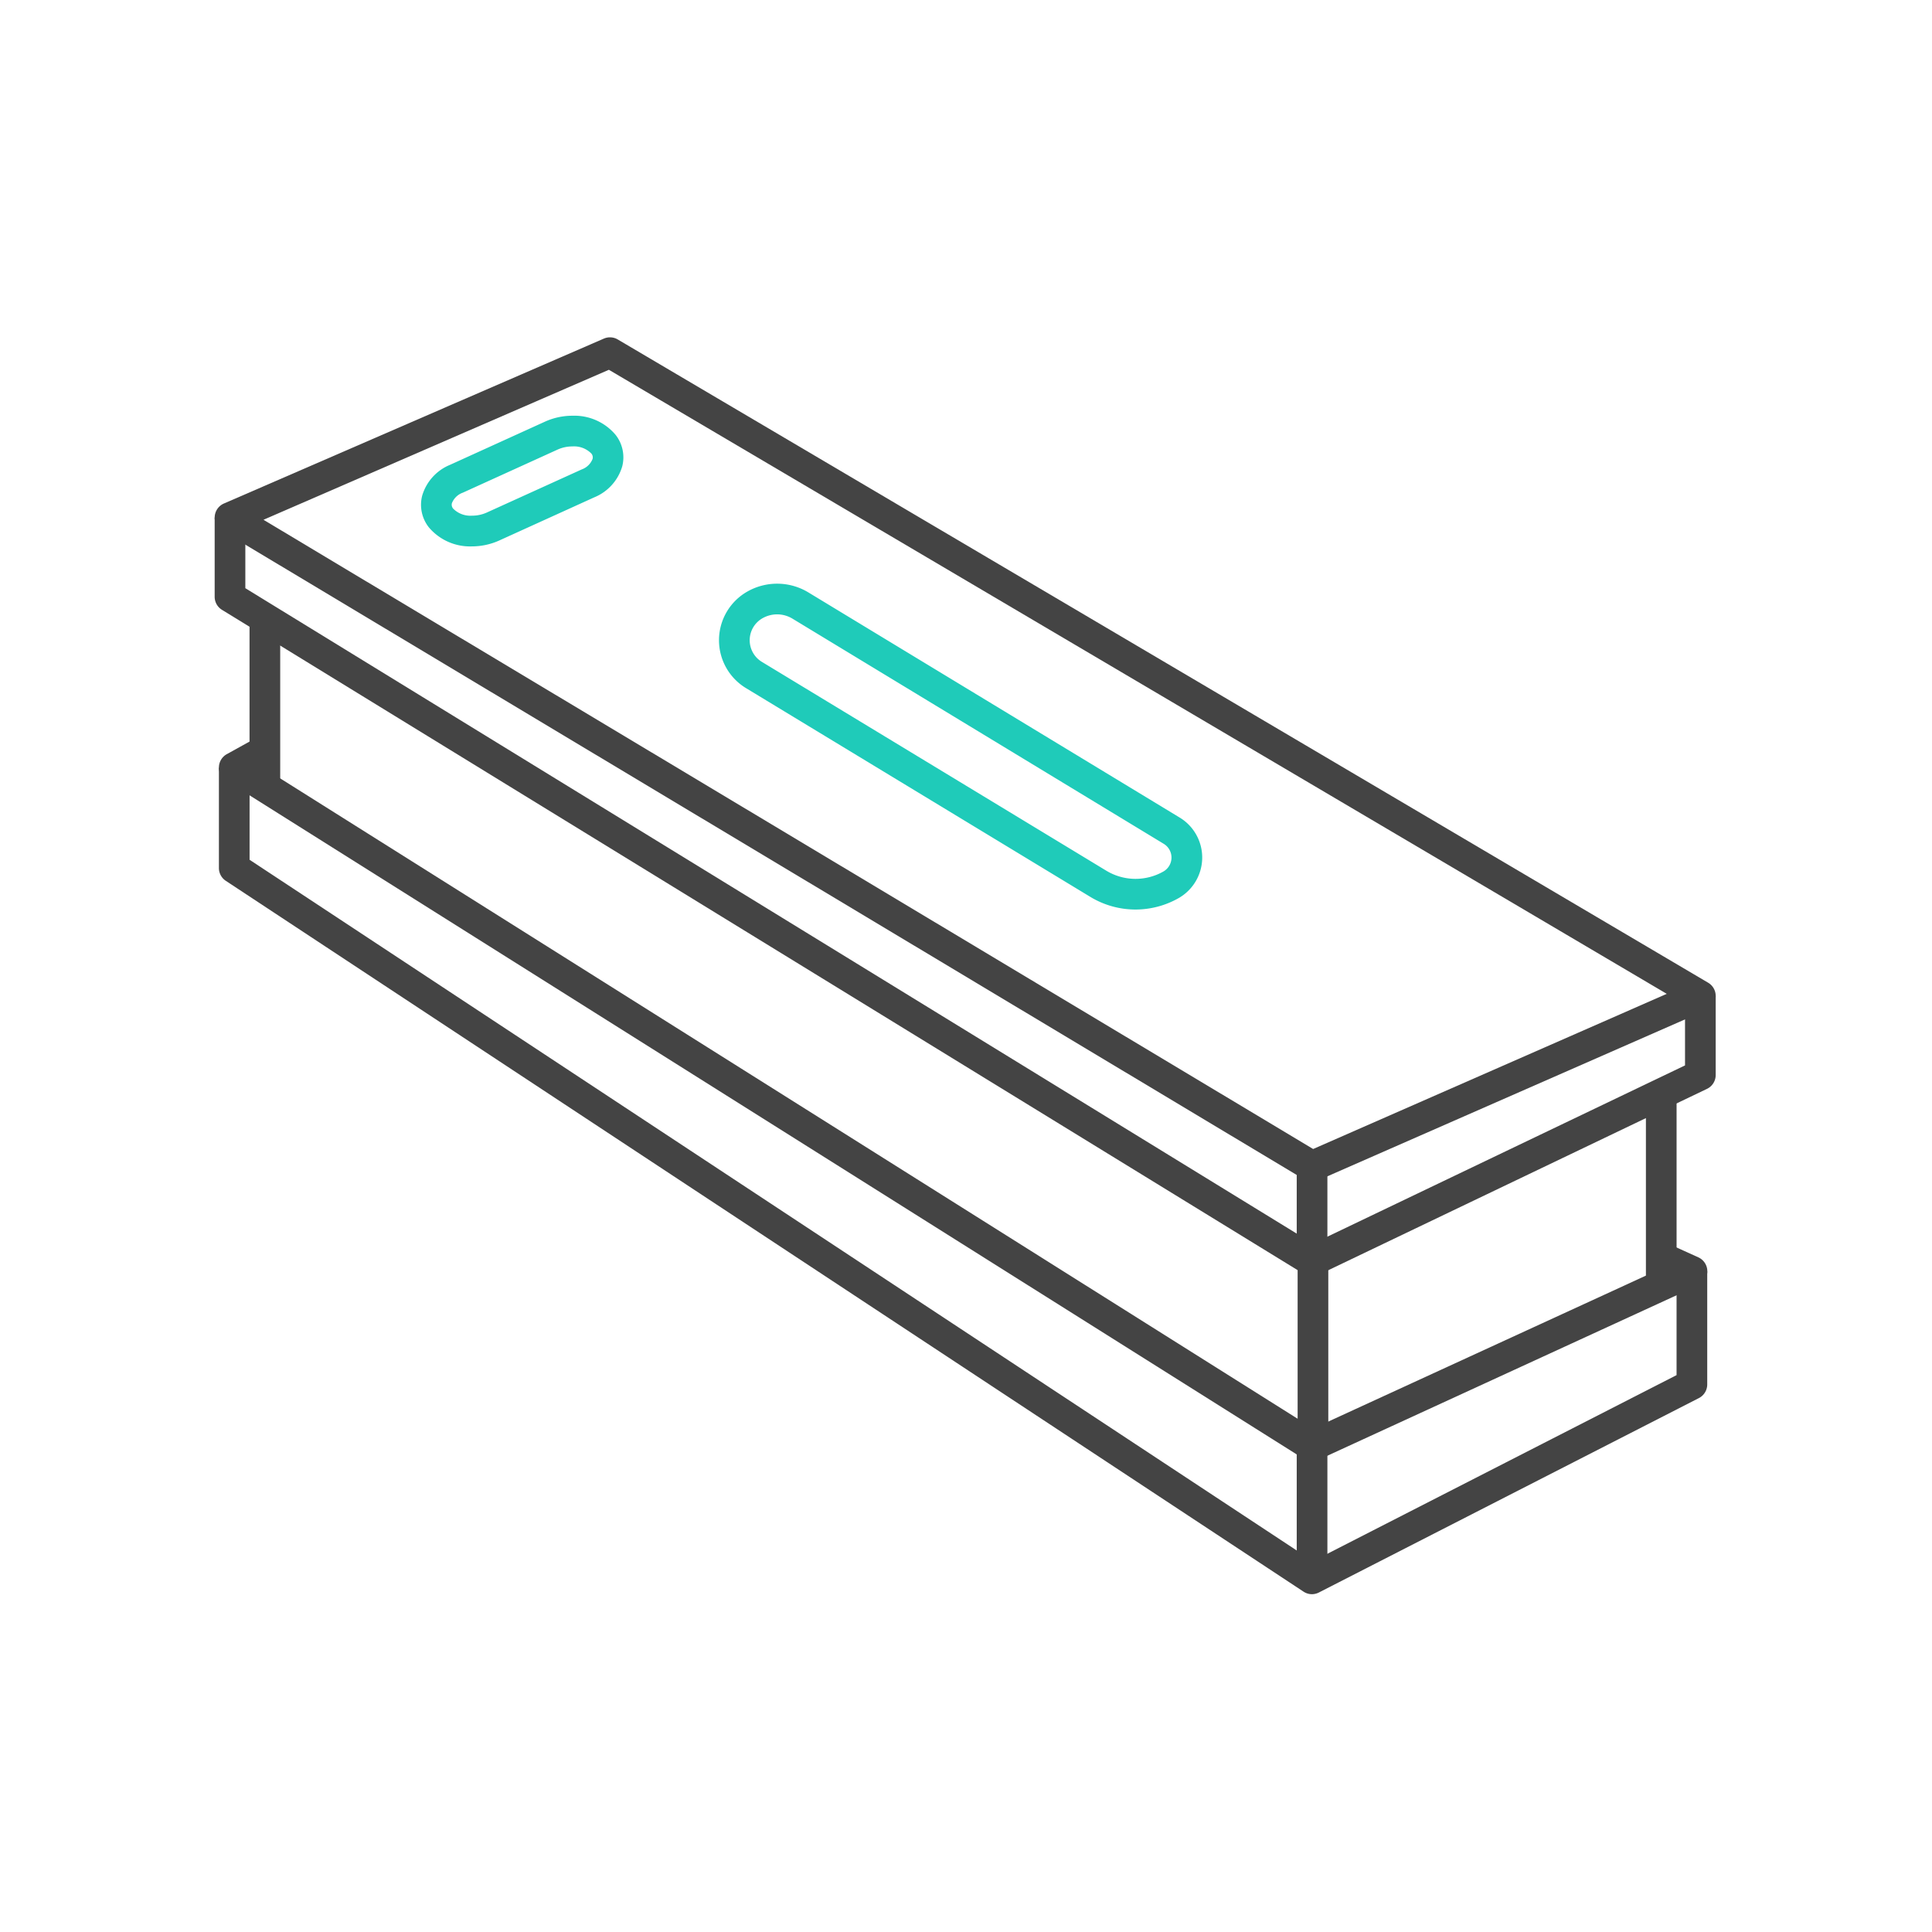
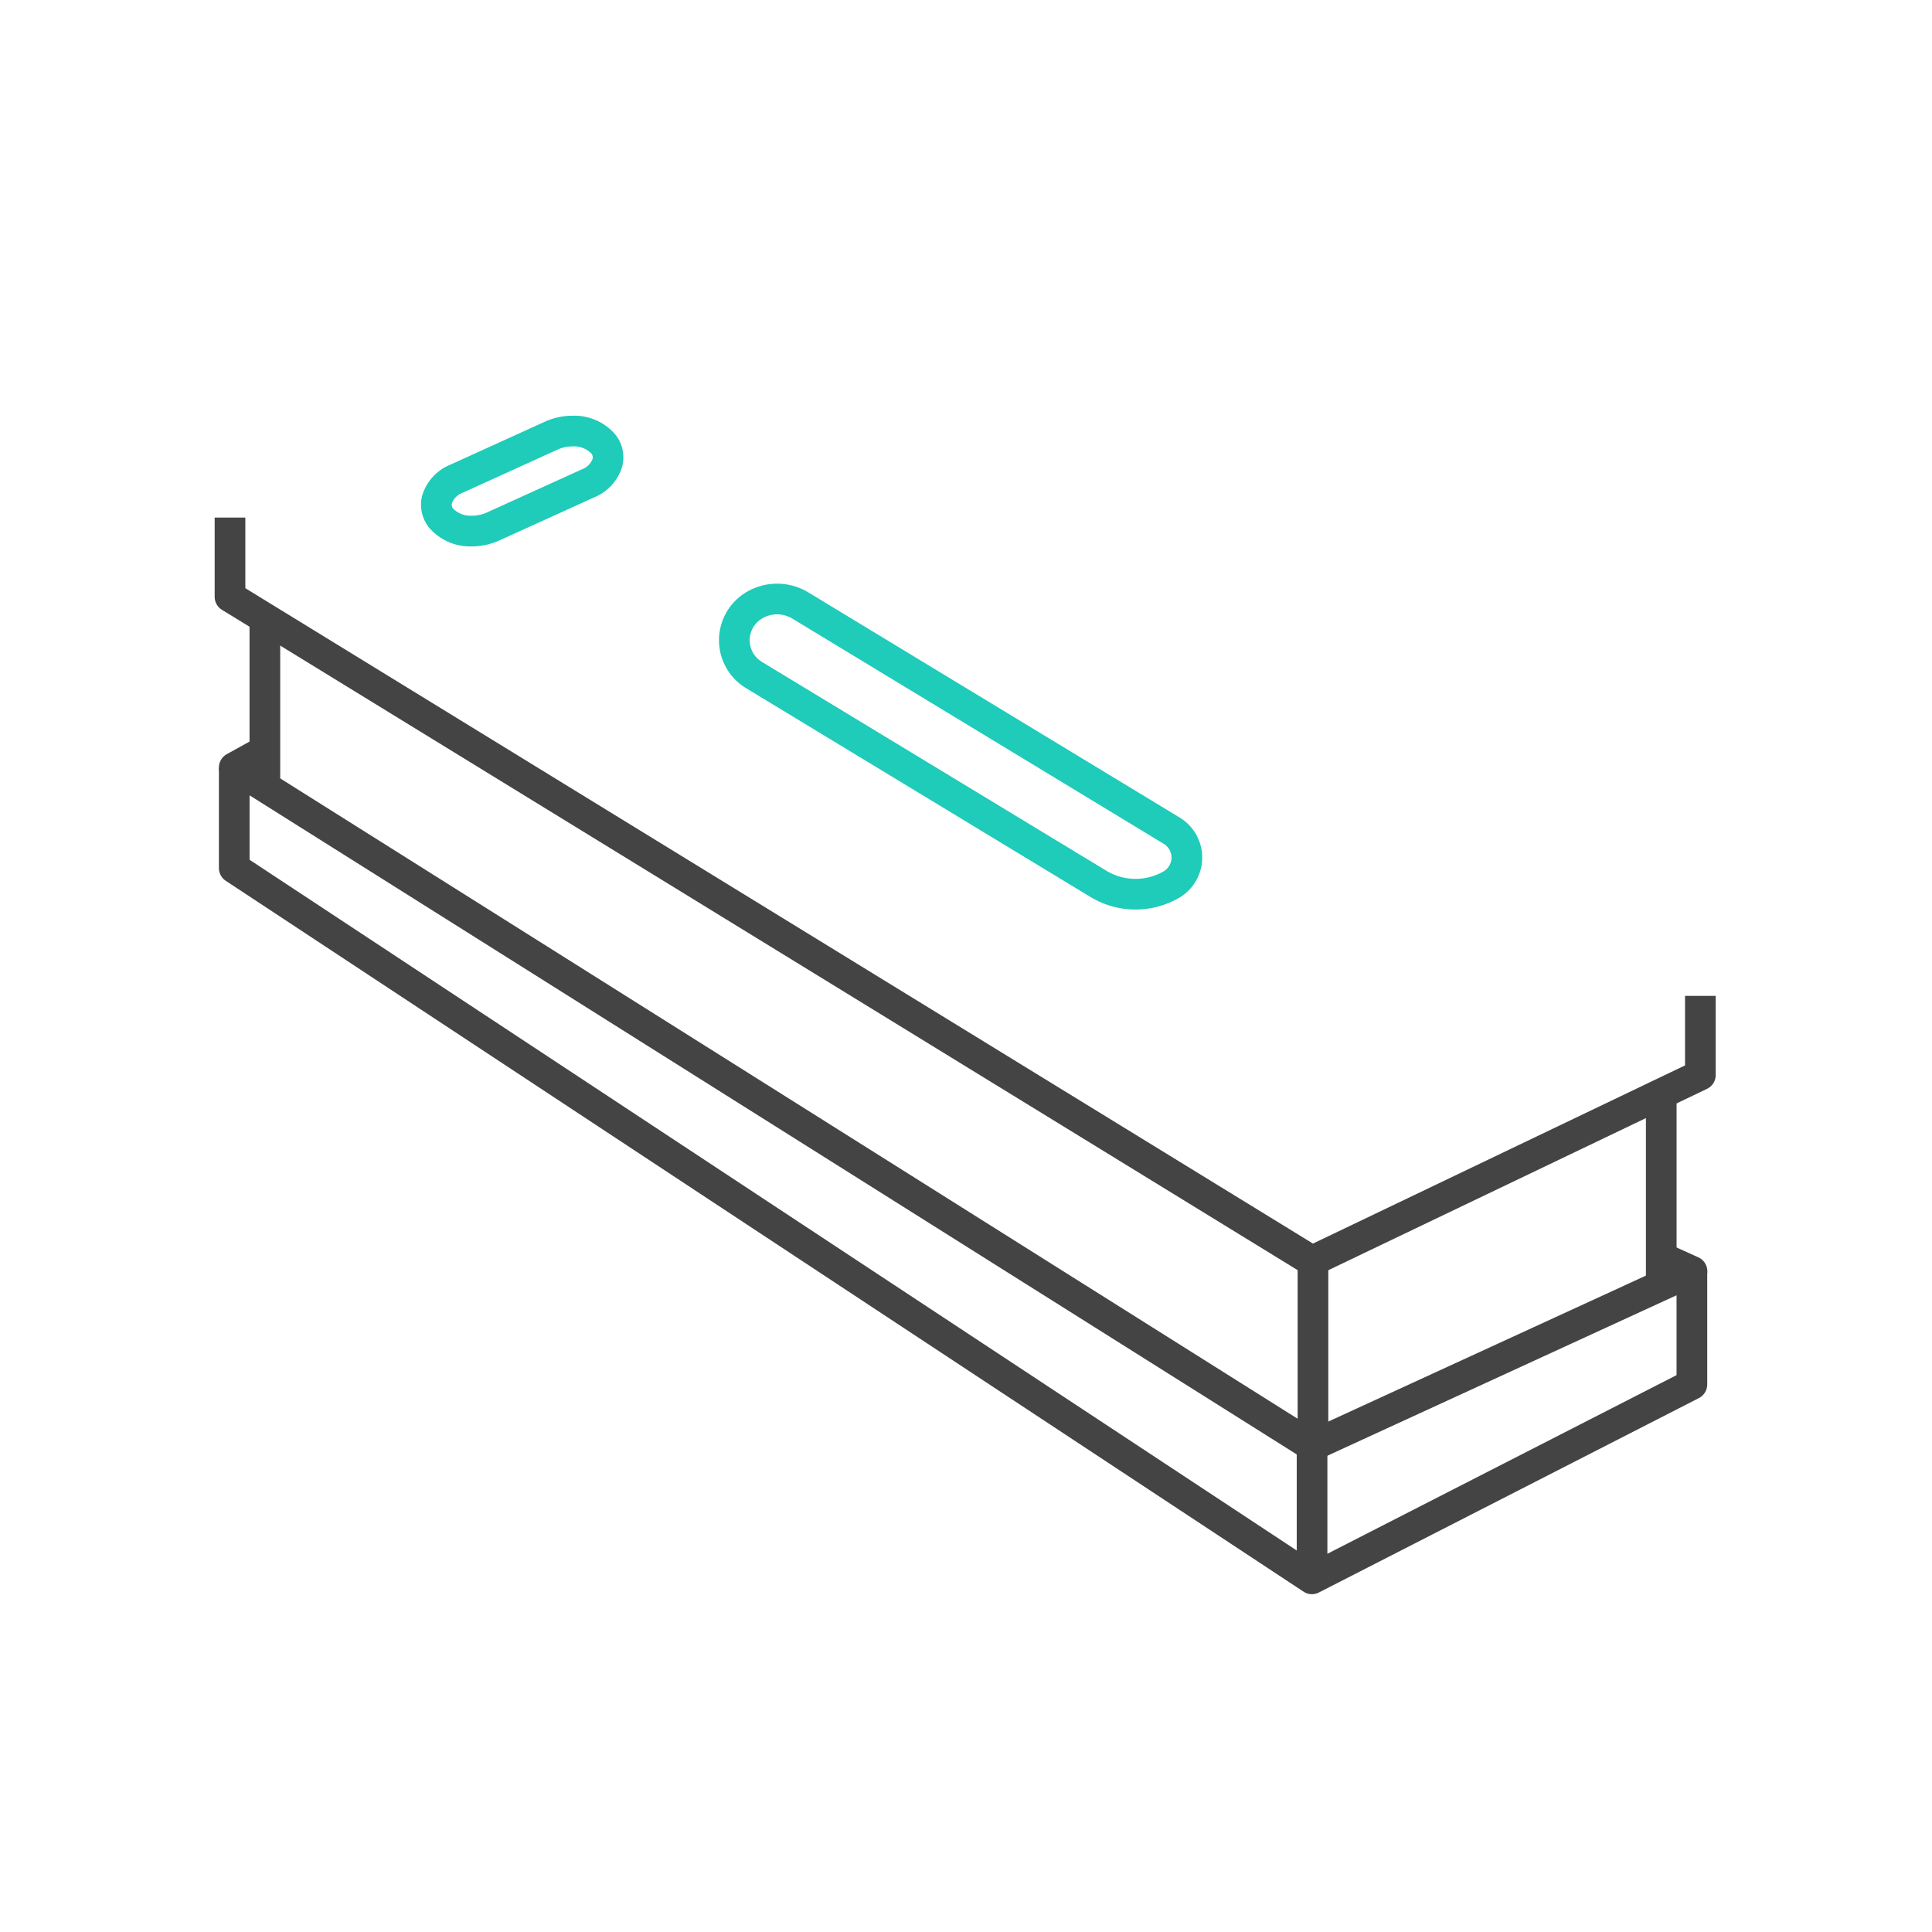
<svg xmlns="http://www.w3.org/2000/svg" width="126" height="126" viewBox="0 0 126 126">
  <defs>
    <clipPath id="a">
      <rect width="126" height="126" transform="translate(443 1921)" fill="#4138c0" />
    </clipPath>
  </defs>
  <g transform="translate(-443 -1921)" clip-path="url(#a)">
    <g transform="translate(150.022 1696.135)">
      <g transform="translate(307.978 247.865)">
-         <path d="M378.548,301.927a1,1,0,0,1-.514-.142l-70.569-42.307a1,1,0,0,1,.116-1.775l24.779-10.755a1,1,0,0,1,.906.056l71.113,41.951a1,1,0,0,1-.106,1.777L378.95,301.843A1,1,0,0,1,378.548,301.927Zm-68.386-43.164L378.619,299.8l23.061-10.119-68.992-40.7Z" transform="translate(-307.978 -247.865)" fill="#444" />
        <path d="M378.547,307.954a1,1,0,0,1-.523-.148l-70.569-43.32a1,1,0,0,1-.477-.852v-5.165h2v4.605l69.628,42.743,24.265-11.62v-4.535h2v5.165a1,1,0,0,1-.568.9l-25.324,12.127A1,1,0,0,1,378.547,307.954Z" transform="translate(-307.978 -247.714)" fill="#444" />
-         <path d="M1,6.806H-1V0H1Z" transform="translate(70.569 52.886)" fill="#444" />
        <g transform="translate(0.277 25.954)">
          <path d="M378.539,319.8a1,1,0,0,1-.533-.154l-70.288-44.24a1,1,0,0,1,.048-1.721l2.005-1.11.968,1.75-.524.29,68.4,43.05,22.3-10.246-.039-.017.825-1.822,2.035.922a1,1,0,0,1,0,1.82l-24.779,11.387A1,1,0,0,1,378.539,319.8Z" transform="translate(-308.251 -273.455)" fill="#444" />
          <path d="M378.539,328.454a1,1,0,0,1-.551-.165L307.7,281.93a1,1,0,0,1-.449-.835v-6.546h2v6.008L378.6,326.3l23.715-12.133V307.4h2v7.375a1,1,0,0,1-.545.89l-24.779,12.677A1,1,0,0,1,378.539,328.454Z" transform="translate(-308.251 -273.439)" fill="#444" />
-           <path d="M1,9.291H-1V0H1Z" transform="translate(70.292 45.175)" fill="#444" />
+           <path d="M1,9.291H-1V0H1" transform="translate(70.292 45.175)" fill="#444" />
        </g>
        <path d="M1,10.9H-1V0H1Z" transform="translate(2.274 17.047)" fill="#444" />
        <path d="M1,12.828H-1V0H1Z" transform="translate(70.628 58.516)" fill="#444" />
        <path d="M1,12.552H-1V0H1Z" transform="translate(93.342 47.868)" fill="#444" />
      </g>
      <path d="M366.572,283.956a5.678,5.678,0,0,1-2.95-.826l-22.458-13.616a3.65,3.65,0,0,1,.09-6.294,3.932,3.932,0,0,1,3.986.057l24.215,14.683a3.047,3.047,0,0,1-.075,5.253A5.691,5.691,0,0,1,366.572,283.956ZM343.2,264.706a1.939,1.939,0,0,0-.956.253,1.65,1.65,0,0,0-.041,2.845L364.66,281.42a3.681,3.681,0,0,0,3.732.055,1.047,1.047,0,0,0,.026-1.8L344.2,264.987A1.932,1.932,0,0,0,343.2,264.706Z" transform="translate(0.462 0.226)" fill="#1fcbb9" />
      <path d="M323.567,260.427a3.513,3.513,0,0,1-2.811-1.244,2.378,2.378,0,0,1-.435-2.058,3.133,3.133,0,0,1,1.822-2.019l6.195-2.817a4.345,4.345,0,0,1,1.786-.383,3.511,3.511,0,0,1,2.811,1.245,2.375,2.375,0,0,1,.435,2.055,3.133,3.133,0,0,1-1.822,2.021l-6.2,2.816A4.346,4.346,0,0,1,323.567,260.427Zm6.557-6.519a2.331,2.331,0,0,0-.958.2l-6.195,2.817a1.19,1.19,0,0,0-.71.685.39.39,0,0,0,.084.356,1.58,1.58,0,0,0,1.222.458,2.332,2.332,0,0,0,.959-.2l6.2-2.816a1.189,1.189,0,0,0,.71-.686.387.387,0,0,0-.084-.354A1.578,1.578,0,0,0,330.124,253.908Z" transform="translate(0.189 0.072)" fill="#1fcbb9" />
    </g>
  </g>
</svg>